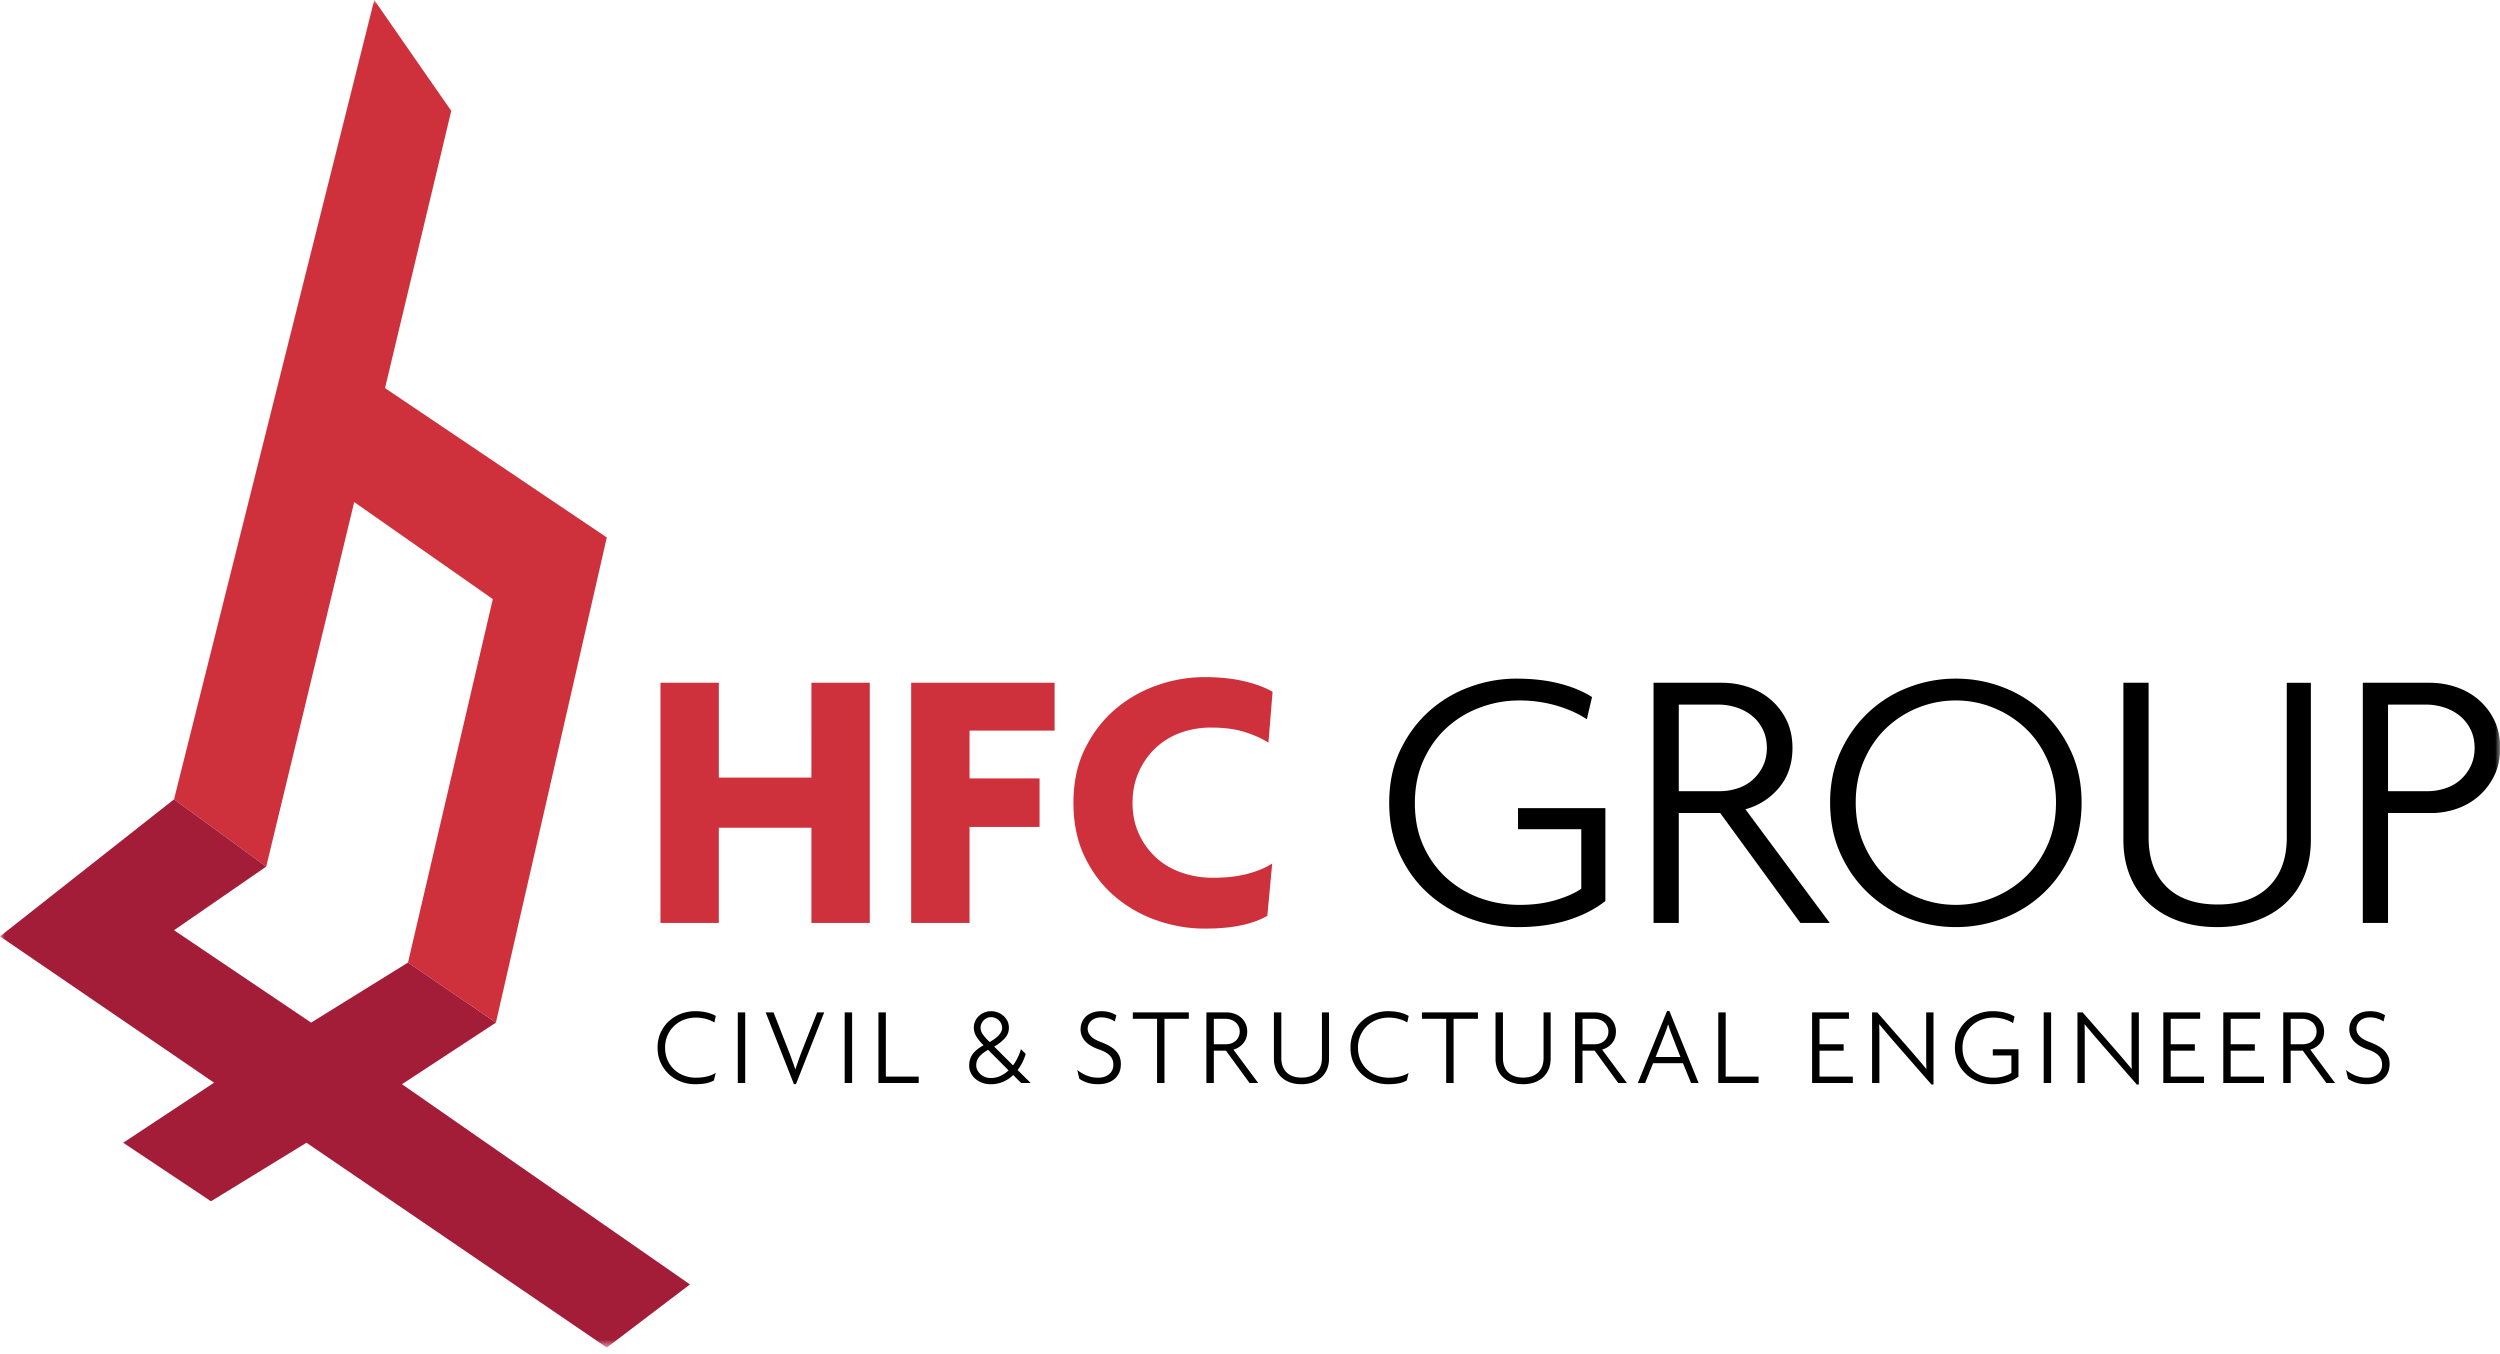
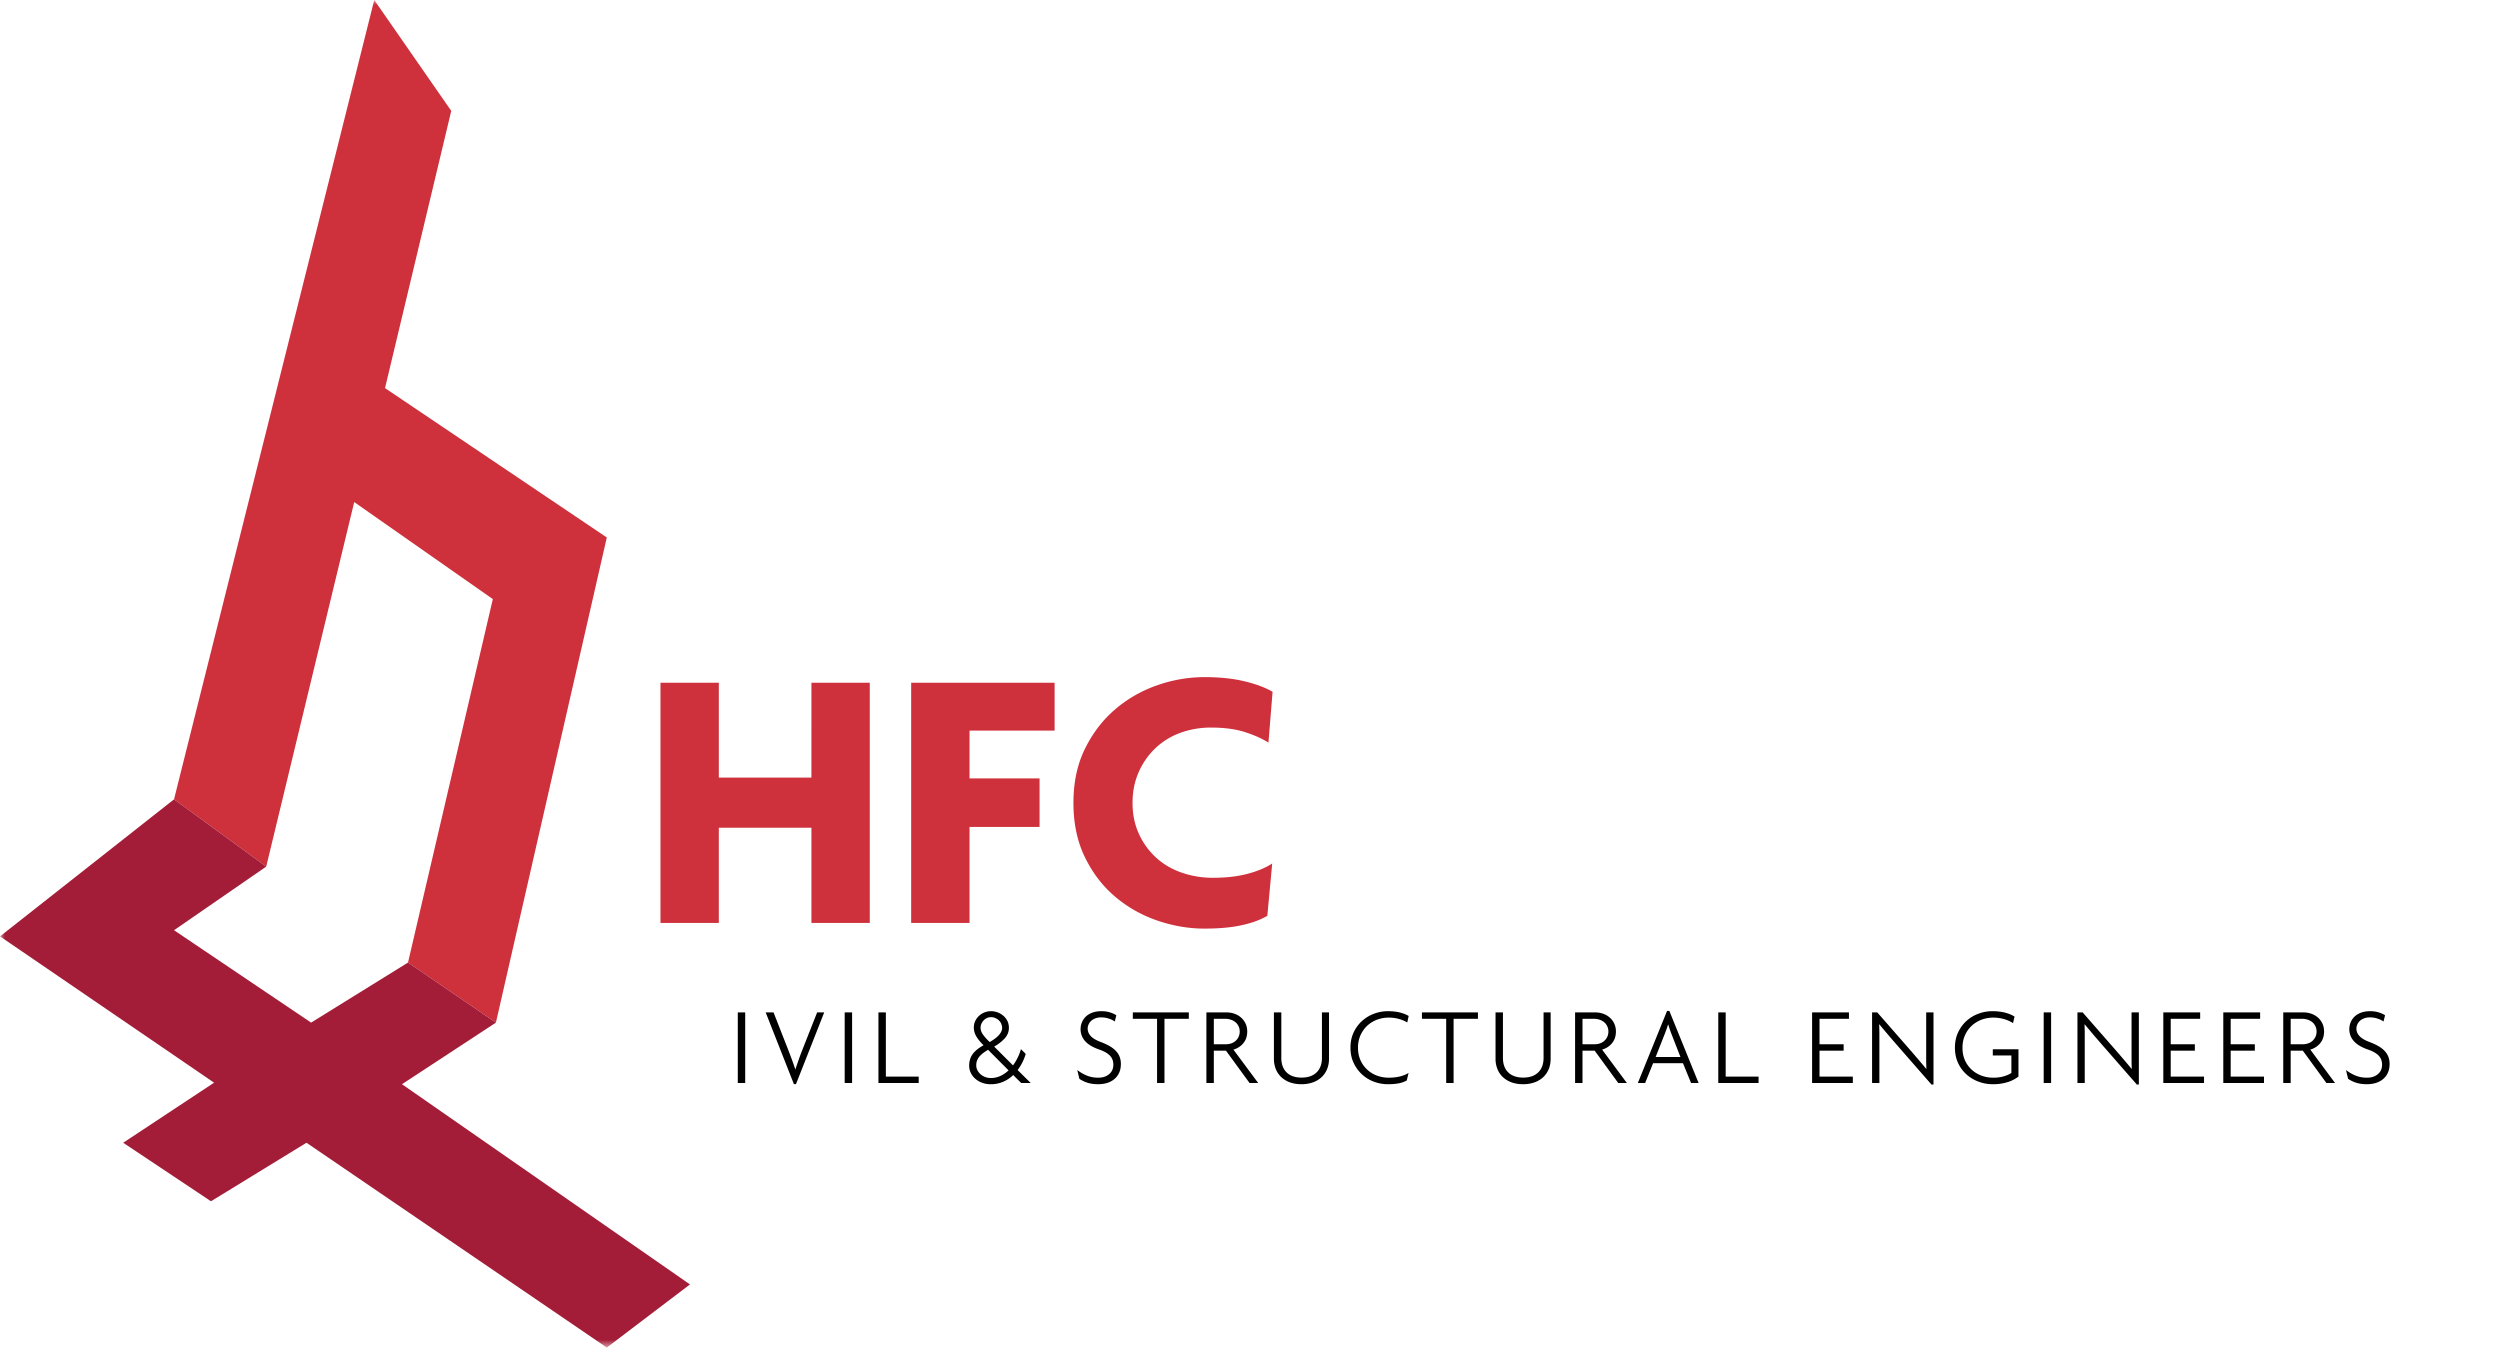
<svg xmlns="http://www.w3.org/2000/svg" xmlns:xlink="http://www.w3.org/1999/xlink" width="264" height="143" viewBox="0 0 264 143">
  <defs>
    <path id="a" d="M0 142.304h264.023V0H0z" />
  </defs>
  <g fill="none" fill-rule="evenodd">
-     <path fill="#000" d="M75.435 107.973a3.269 3.269 0 0 0-.848-.362 3.959 3.959 0 0 0-1.115-.152c-.421 0-.826.073-1.216.216a3.122 3.122 0 0 0-1.034.63c-.3.277-.54.613-.718 1.006a3.167 3.167 0 0 0-.27 1.326c0 .49.089.932.264 1.32a3.047 3.047 0 0 0 1.747 1.63c.389.145.798.217 1.227.217.864 0 1.566-.168 2.103-.503l-.187.795a2.82 2.82 0 0 1-.823.298c-.317.066-.707.1-1.175.1a4.2 4.2 0 0 1-1.461-.263 3.83 3.83 0 0 1-1.262-.766 3.876 3.876 0 0 1-.887-1.215c-.227-.475-.34-1.012-.34-1.613 0-.607.113-1.148.34-1.624.225-.475.523-.878.893-1.21.37-.33.793-.583 1.268-.76a4.161 4.161 0 0 1 1.449-.261c.483 0 .907.046 1.274.139.366.094.673.215.922.363l-.151.689z" />
    <mask id="b" fill="#fff">
      <use xlink:href="#a" />
    </mask>
    <path fill="#000" d="M77.911 114.364h.783v-7.454h-.783zM84.058 114.482h-.222l-2.98-7.571h.83l1.566 3.996c.117.304.24.629.368.975.128.347.248.688.356 1.023h.023c.11-.327.225-.662.345-1.005.12-.343.244-.674.368-.993l1.578-3.996h.747l-2.98 7.57zM89.199 114.364h.783v-7.454h-.783zM92.763 114.365v-7.454h.783v6.776h3.47v.678zM105.826 108.534a1.121 1.121 0 0 0-.345-.783 1.201 1.201 0 0 0-.374-.245 1.135 1.135 0 0 0-.46-.094.993.993 0 0 0-.433.094 1.09 1.09 0 0 0-.345.251 1.26 1.26 0 0 0-.233.356 1.025 1.025 0 0 0-.088.421c0 .226.078.454.233.684.156.23.398.504.725.823.88-.498 1.32-1 1.32-1.507zm-1.483 2.325c-.42.242-.735.489-.942.743a1.39 1.39 0 0 0-.309.905c0 .18.041.349.123.507a1.505 1.505 0 0 0 .823.719c.187.072.386.107.597.107.35 0 .683-.074 1-.216.314-.145.604-.341.87-.591l-2.162-2.174zm3.493 3.506l-.84-.841a3.532 3.532 0 0 1-1.053.707 3.302 3.302 0 0 1-1.344.263 2.49 2.49 0 0 1-.918-.165 2.298 2.298 0 0 1-.71-.431 1.899 1.899 0 0 1-.463-.62 1.707 1.707 0 0 1-.163-.736c0-.484.124-.894.373-1.234.25-.338.631-.648 1.145-.928-.343-.334-.6-.652-.77-.951a1.795 1.795 0 0 1-.258-.895c0-.272.053-.517.158-.73a1.74 1.74 0 0 1 .414-.549 1.86 1.86 0 0 1 1.24-.474c.233 0 .462.041.69.122.224.082.427.2.606.352.18.151.323.336.433.55.108.212.163.457.163.73 0 .42-.145.79-.433 1.109a4.51 4.51 0 0 1-1.12.876l1.986 1.987a5.415 5.415 0 0 0 .84-1.718l.503.504c-.086.295-.2.59-.344.881a5.134 5.134 0 0 1-.509.823l1.38 1.368h-1.006zM118.364 112.367c0 .646-.217 1.162-.648 1.548-.433.385-1.023.578-1.77.578-.437 0-.823-.058-1.159-.174a3.076 3.076 0 0 1-.805-.398l-.222-.924c.326.25.667.447 1.027.591.36.144.757.216 1.193.216.467 0 .85-.126 1.146-.374.295-.25.443-.58.443-.994 0-.389-.12-.71-.362-.964-.24-.251-.623-.468-1.145-.647-.67-.234-1.163-.53-1.478-.889a1.862 1.862 0 0 1-.474-1.274 1.826 1.826 0 0 1 .53-1.285c.177-.178.406-.322.686-.432.28-.108.607-.163.981-.163.343 0 .653.044.93.133.275.09.491.19.648.3l-.164.653a2.28 2.28 0 0 0-.614-.297 2.505 2.505 0 0 0-.823-.135 1.67 1.67 0 0 0-.619.105c-.18.07-.327.16-.445.269-.117.11-.206.236-.268.38a1.056 1.056 0 0 0-.094.425c0 .297.11.563.327.796.218.233.565.44 1.04.618.335.126.635.263.901.41.264.149.488.314.671.497.183.182.323.39.421.624.097.234.146.502.146.806M122.968 107.587v6.777h-.782v-6.777h-2.56v-.677h5.913v.677zM130.913 108.931c0-.21-.04-.398-.122-.566a1.264 1.264 0 0 0-.327-.421 1.515 1.515 0 0 0-.48-.263 1.824 1.824 0 0 0-.59-.094h-1.214v2.688h1.261c.195 0 .381-.029.561-.087.18-.059.335-.147.468-.263a1.286 1.286 0 0 0 .443-.994zm1.04 5.434l-2.488-3.412h-1.285v3.412h-.784v-7.455h2.127c.281 0 .553.044.818.134.264.09.5.223.701.398.202.175.364.387.485.636.12.25.181.535.181.853 0 .491-.139.902-.415 1.233a2.044 2.044 0 0 1-1.045.672l2.617 3.529h-.912zM140.133 112.916a2.388 2.388 0 0 1-.596.853 2.64 2.64 0 0 1-.923.538 3.588 3.588 0 0 1-1.18.186c-.437 0-.831-.062-1.186-.186a2.673 2.673 0 0 1-.918-.538 2.374 2.374 0 0 1-.595-.853 2.916 2.916 0 0 1-.21-1.134v-4.872h.782v4.802c0 .654.185 1.165.556 1.531.372.366.9.55 1.588.55.68 0 1.207-.184 1.582-.55.375-.366.563-.877.563-1.53v-4.803h.748v4.872c0 .421-.07.8-.211 1.134M148.605 107.973a3.284 3.284 0 0 0-.849-.362 3.964 3.964 0 0 0-1.114-.152c-.422 0-.827.073-1.216.216a3.122 3.122 0 0 0-1.034.63c-.3.277-.54.613-.72 1.006a3.182 3.182 0 0 0-.267 1.326c0 .49.088.932.262 1.32a3.047 3.047 0 0 0 1.748 1.63c.389.145.798.217 1.227.217.864 0 1.566-.168 2.103-.503l-.188.795a2.816 2.816 0 0 1-.823.298c-.317.066-.708.1-1.174.1a4.2 4.2 0 0 1-1.462-.263 3.83 3.83 0 0 1-1.262-.766 3.876 3.876 0 0 1-.887-1.215c-.227-.475-.339-1.012-.339-1.613 0-.607.112-1.148.34-1.624.225-.475.523-.878.893-1.21.37-.33.793-.583 1.268-.76a4.161 4.161 0 0 1 1.449-.261c.482 0 .906.046 1.273.139.367.094.673.215.923.363l-.151.689zM153.5 107.587v6.777h-.782v-6.777h-2.56v-.677h5.913v.677zM163.537 112.916a2.388 2.388 0 0 1-.596.853 2.64 2.64 0 0 1-.923.538 3.588 3.588 0 0 1-1.18.186c-.437 0-.83-.062-1.186-.186a2.673 2.673 0 0 1-.918-.538 2.374 2.374 0 0 1-.595-.853 2.916 2.916 0 0 1-.21-1.134v-4.872h.782v4.802c0 .654.185 1.165.556 1.531.372.366.901.55 1.588.55.68 0 1.207-.184 1.582-.55.375-.366.563-.877.563-1.53v-4.803h.748v4.872c0 .421-.07.8-.21 1.134M169.847 108.931a1.271 1.271 0 0 0-.45-.987 1.526 1.526 0 0 0-.48-.263 1.824 1.824 0 0 0-.59-.094h-1.214v2.688h1.262c.195 0 .38-.029.56-.087.18-.059.336-.147.469-.263.13-.117.239-.26.32-.427.082-.168.123-.356.123-.567zm1.04 5.434l-2.488-3.412h-1.286v3.412h-.783v-7.455h2.126c.28 0 .554.044.819.134.264.09.498.223.7.398.203.175.365.387.485.636.12.25.182.535.182.853 0 .491-.14.902-.415 1.233a2.042 2.042 0 0 1-1.046.672l2.617 3.529h-.911zM176.565 109.336a10.468 10.468 0 0 1-.204-.547 17.991 17.991 0 0 1-.193-.594h-.024a13.873 13.873 0 0 1-.408 1.141l-.9 2.282h2.618l-.889-2.282zm2.01 5.028l-.853-2.09h-3.155l-.84 2.09h-.772l3.085-7.606h.245l3.085 7.606h-.795zM181.45 114.365v-7.454h.782v6.776h3.471v.678zM191.358 114.365v-7.454h3.891v.677h-3.108v2.687h2.547v.678h-2.547v2.734h3.517v.678zM203.966 114.529l-3.677-4.207a103.581 103.581 0 0 1-1.826-2.15l-.023.012c.015.35.023.698.023 1.039v5.142h-.771v-7.454h.55l3.466 3.96c.257.297.542.628.855.994.31.366.592.7.842 1.005l.024-.012a20.938 20.938 0 0 1-.024-1v-4.947h.772v7.618h-.211zM211.973 114.282a5.18 5.18 0 0 1-1.535.212c-.523 0-1.023-.09-1.502-.27a3.972 3.972 0 0 1-1.274-.764 3.716 3.716 0 0 1-.888-1.21c-.222-.475-.333-1.013-.333-1.614 0-.606.113-1.147.339-1.623.226-.475.522-.878.888-1.21a3.85 3.85 0 0 1 1.262-.758 4.2 4.2 0 0 1 1.46-.264c.49 0 .936.051 1.333.151.396.102.735.243 1.014.421l-.161.69a3.452 3.452 0 0 0-.95-.427 4.114 4.114 0 0 0-1.151-.156c-.42 0-.828.074-1.221.22a3.174 3.174 0 0 0-1.034.631 3.096 3.096 0 0 0-.713 1c-.18.393-.268.84-.268 1.337 0 .492.087.933.262 1.322.176.389.413.72.713.993s.645.48 1.034.626c.39.142.802.215 1.239.215.42 0 .799-.05 1.133-.151.335-.102.596-.22.783-.352v-1.846h-1.963v-.653h2.71v2.882a3.621 3.621 0 0 1-1.177.599M215.814 114.364h.783v-7.454h-.783zM225.652 114.529l-3.676-4.207c-.32-.365-.64-.737-.96-1.115-.32-.378-.609-.723-.867-1.034l-.023.01c.015.352.023.699.023 1.04v5.142h-.77v-7.454h.55l3.465 3.96c.258.297.543.628.855.994.312.366.593.7.843 1.005l.023-.012a22.335 22.335 0 0 1-.023-1v-4.947h.771v7.618h-.21zM228.446 114.365v-7.454h3.891v.677h-3.109v2.687h2.548v.678h-2.548v2.734h3.518v.678zM234.78 114.365v-7.454h3.89v.677h-3.109v2.687h2.548v.678h-2.548v2.734h3.518v.678zM244.63 108.931a1.264 1.264 0 0 0-.45-.987 1.52 1.52 0 0 0-.48-.263 1.83 1.83 0 0 0-.59-.094h-1.214v2.688h1.26c.196 0 .383-.029.562-.087.18-.059.335-.147.468-.263.132-.117.239-.26.32-.427.083-.168.124-.356.124-.567zm1.04 5.434l-2.49-3.412h-1.284v3.412h-.784v-7.455h2.127c.28 0 .553.044.819.134.264.09.498.223.7.398.203.175.364.387.485.636.12.25.18.535.18.853 0 .491-.137.902-.413 1.233a2.046 2.046 0 0 1-1.046.672l2.617 3.529h-.911zM252.34 112.367c0 .646-.215 1.162-.647 1.548-.432.385-1.023.578-1.77.578-.436 0-.822-.058-1.158-.174a3.1 3.1 0 0 1-.806-.398l-.222-.924c.327.25.668.447 1.028.591.359.144.757.216 1.193.216.467 0 .849-.126 1.145-.374.296-.25.444-.58.444-.994 0-.389-.121-.71-.362-.964-.241-.251-.623-.468-1.146-.647-.67-.234-1.162-.53-1.477-.889a1.862 1.862 0 0 1-.474-1.274 1.826 1.826 0 0 1 .529-1.285c.177-.178.406-.322.687-.432.28-.108.607-.163.98-.163.344 0 .654.044.93.133.276.09.492.19.648.3l-.163.653a2.295 2.295 0 0 0-.614-.297 2.505 2.505 0 0 0-.823-.135c-.234 0-.441.034-.62.105-.18.07-.327.16-.444.269-.117.11-.207.236-.268.38a1.056 1.056 0 0 0-.094.425c0 .297.109.563.327.796.218.233.565.44 1.04.618.335.126.635.263.9.41.264.149.489.314.672.497.183.182.323.39.42.624.098.234.146.502.146.806" mask="url(#b)" />
    <path fill="#CE303C" d="M18.377 84.409L39.52 0l8.131 11.71-6.993 29.274 23.42 15.775-11.71 51.23-9.283-6.343 8.958-38.382-14.638-10.246-9.292 38.494z" mask="url(#b)" />
    <path fill="#A31D38" d="M13.01 120.674l9.27 6.18 10.084-6.18 31.713 21.63 8.783-6.668-30.412-21.143 9.92-6.505-9.282-6.342-10.234 6.342-14.474-9.757 9.736-6.719-9.736-7.103L0 98.881l22.606 15.45z" mask="url(#b)" />
    <path fill="#CE303C" d="M85.686 97.464V87.406h-9.779v10.058h-6.161V72.1h6.162v10.018h9.778V72.1h6.162v25.364zM102.383 77.15v5.048h7.395v5.128h-7.395v10.138H96.22V72.1h15.147v5.05zM133.948 78.421c-.663-.423-1.49-.795-2.484-1.113-.995-.318-2.18-.477-3.559-.477a9.378 9.378 0 0 0-3.26.556 7.595 7.595 0 0 0-2.624 1.611 7.812 7.812 0 0 0-1.769 2.524c-.437.981-.656 2.067-.656 3.26 0 1.193.22 2.273.656 3.24a7.724 7.724 0 0 0 1.79 2.504c.755.703 1.655 1.24 2.703 1.611a9.977 9.977 0 0 0 3.36.556c1.376 0 2.59-.139 3.636-.418 1.047-.278 1.915-.64 2.604-1.092l-.516 5.525c-.716.425-1.617.756-2.704.994-1.087.24-2.399.358-3.936.358-1.67 0-3.333-.285-4.989-.855a13.69 13.69 0 0 1-4.452-2.524c-1.313-1.114-2.372-2.498-3.18-4.155-.809-1.656-1.213-3.57-1.213-5.744 0-2.173.41-4.088 1.232-5.745.822-1.656 1.888-3.04 3.201-4.154a13.75 13.75 0 0 1 4.432-2.524 15.068 15.068 0 0 1 4.97-.855c1.59 0 2.994.146 4.213.437 1.22.292 2.213.663 2.982 1.113l-.437 5.367z" mask="url(#b)" />
-     <path fill="#000" d="M165.52 97.184c-1.55.478-3.29.718-5.226.718-1.776 0-3.478-.306-5.108-.915a13.572 13.572 0 0 1-4.334-2.604c-1.258-1.126-2.266-2.498-3.02-4.115-.755-1.616-1.132-3.444-1.132-5.486 0-2.067.383-3.91 1.151-5.526.77-1.616 1.775-2.988 3.023-4.114a13.077 13.077 0 0 1 4.293-2.584 14.234 14.234 0 0 1 4.969-.895c1.67 0 3.18.173 4.531.517 1.352.345 2.501.822 3.452 1.43l-.548 2.346c-.922-.61-2-1.093-3.232-1.45a13.971 13.971 0 0 0-3.916-.537c-1.43 0-2.816.252-4.154.755a10.706 10.706 0 0 0-3.519 2.147c-1.006.928-1.815 2.06-2.424 3.399-.61 1.339-.915 2.856-.915 4.552 0 1.67.297 3.167.894 4.492.597 1.326 1.404 2.452 2.425 3.38a10.685 10.685 0 0 0 3.52 2.126c1.325.49 2.728.735 4.213.735 1.431 0 2.716-.172 3.857-.517 1.138-.343 2.026-.741 2.663-1.192v-6.281h-6.68v-2.226h9.225v9.81c-1.123.878-2.458 1.556-4.007 2.035M186.581 78.978c0-.715-.139-1.358-.417-1.928a4.245 4.245 0 0 0-1.113-1.431 5.111 5.111 0 0 0-1.63-.895 6.218 6.218 0 0 0-2.008-.318h-4.134v9.144h4.293a6.08 6.08 0 0 0 1.908-.3 4.447 4.447 0 0 0 1.591-.893 4.6 4.6 0 0 0 1.093-1.451c.278-.57.417-1.212.417-1.928zm3.54 18.486l-8.469-11.608h-4.373v11.608h-2.664V72.1h7.236c.954 0 1.881.152 2.783.457.9.305 1.695.755 2.384 1.35a6.684 6.684 0 0 1 1.651 2.168c.41.848.616 1.816.616 2.902 0 1.669-.472 3.068-1.41 4.194a6.946 6.946 0 0 1-3.56 2.286l8.906 12.006h-3.1zM217.113 84.743c0-1.617-.292-3.094-.875-4.433-.583-1.338-1.365-2.472-2.345-3.4a10.807 10.807 0 0 0-3.379-2.166 10.478 10.478 0 0 0-3.975-.775c-1.405 0-2.743.259-4.016.775a10.559 10.559 0 0 0-3.359 2.166c-.968.928-1.743 2.062-2.325 3.4-.584 1.338-.875 2.816-.875 4.433 0 1.644.291 3.127.875 4.453.582 1.325 1.357 2.457 2.325 3.398.967.94 2.087 1.67 3.36 2.187 1.272.516 2.61.774 4.015.774 1.378 0 2.703-.258 3.975-.775a10.615 10.615 0 0 0 3.38-2.186c.98-.94 1.761-2.073 2.344-3.398.583-1.326.875-2.81.875-4.453m2.703 0c0 1.988-.364 3.79-1.093 5.406-.729 1.617-1.703 3.001-2.922 4.154a12.884 12.884 0 0 1-4.234 2.665 13.78 13.78 0 0 1-5.028.933 13.79 13.79 0 0 1-5.03-.933 12.884 12.884 0 0 1-4.234-2.665c-1.219-1.153-2.193-2.537-2.922-4.154-.729-1.615-1.093-3.418-1.093-5.406 0-1.962.364-3.743 1.093-5.347.73-1.605 1.703-2.983 2.922-4.135a12.886 12.886 0 0 1 4.234-2.664 13.79 13.79 0 0 1 5.03-.934c1.75 0 3.425.312 5.028.934a12.886 12.886 0 0 1 4.234 2.665c1.22 1.151 2.193 2.53 2.922 4.133.73 1.605 1.093 3.386 1.093 5.348M243.311 92.534a8.08 8.08 0 0 1-2.026 2.902c-.874.795-1.922 1.405-3.142 1.828-1.22.425-2.558.638-4.014.638-1.486 0-2.83-.213-4.035-.638-1.207-.422-2.246-1.032-3.121-1.828a8.067 8.067 0 0 1-2.028-2.902c-.477-1.14-.715-2.425-.715-3.856V72.1h2.663v16.34c0 2.227.631 3.962 1.893 5.207 1.262 1.245 3.064 1.868 5.401 1.868 2.313 0 4.105-.623 5.382-1.868 1.276-1.246 1.915-2.98 1.915-5.208V72.101h2.543v16.578c0 1.43-.237 2.715-.715 3.855M261.32 78.978c0-.715-.14-1.358-.418-1.928a4.245 4.245 0 0 0-1.113-1.431 5.111 5.111 0 0 0-1.63-.895 6.218 6.218 0 0 0-2.008-.318h-3.975v9.144h4.134a6.08 6.08 0 0 0 1.908-.3 4.447 4.447 0 0 0 1.591-.893 4.6 4.6 0 0 0 1.093-1.451c.278-.57.418-1.212.418-1.928m2.703 0c0 1.087-.206 2.054-.616 2.902a6.814 6.814 0 0 1-1.63 2.167 6.909 6.909 0 0 1-2.326 1.35 8.151 8.151 0 0 1-2.703.459h-4.572v11.608h-2.664V72.1h7.077c.954 0 1.881.152 2.783.457.9.305 1.695.755 2.385 1.35a6.695 6.695 0 0 1 1.65 2.168c.41.848.616 1.816.616 2.902" mask="url(#b)" />
  </g>
</svg>